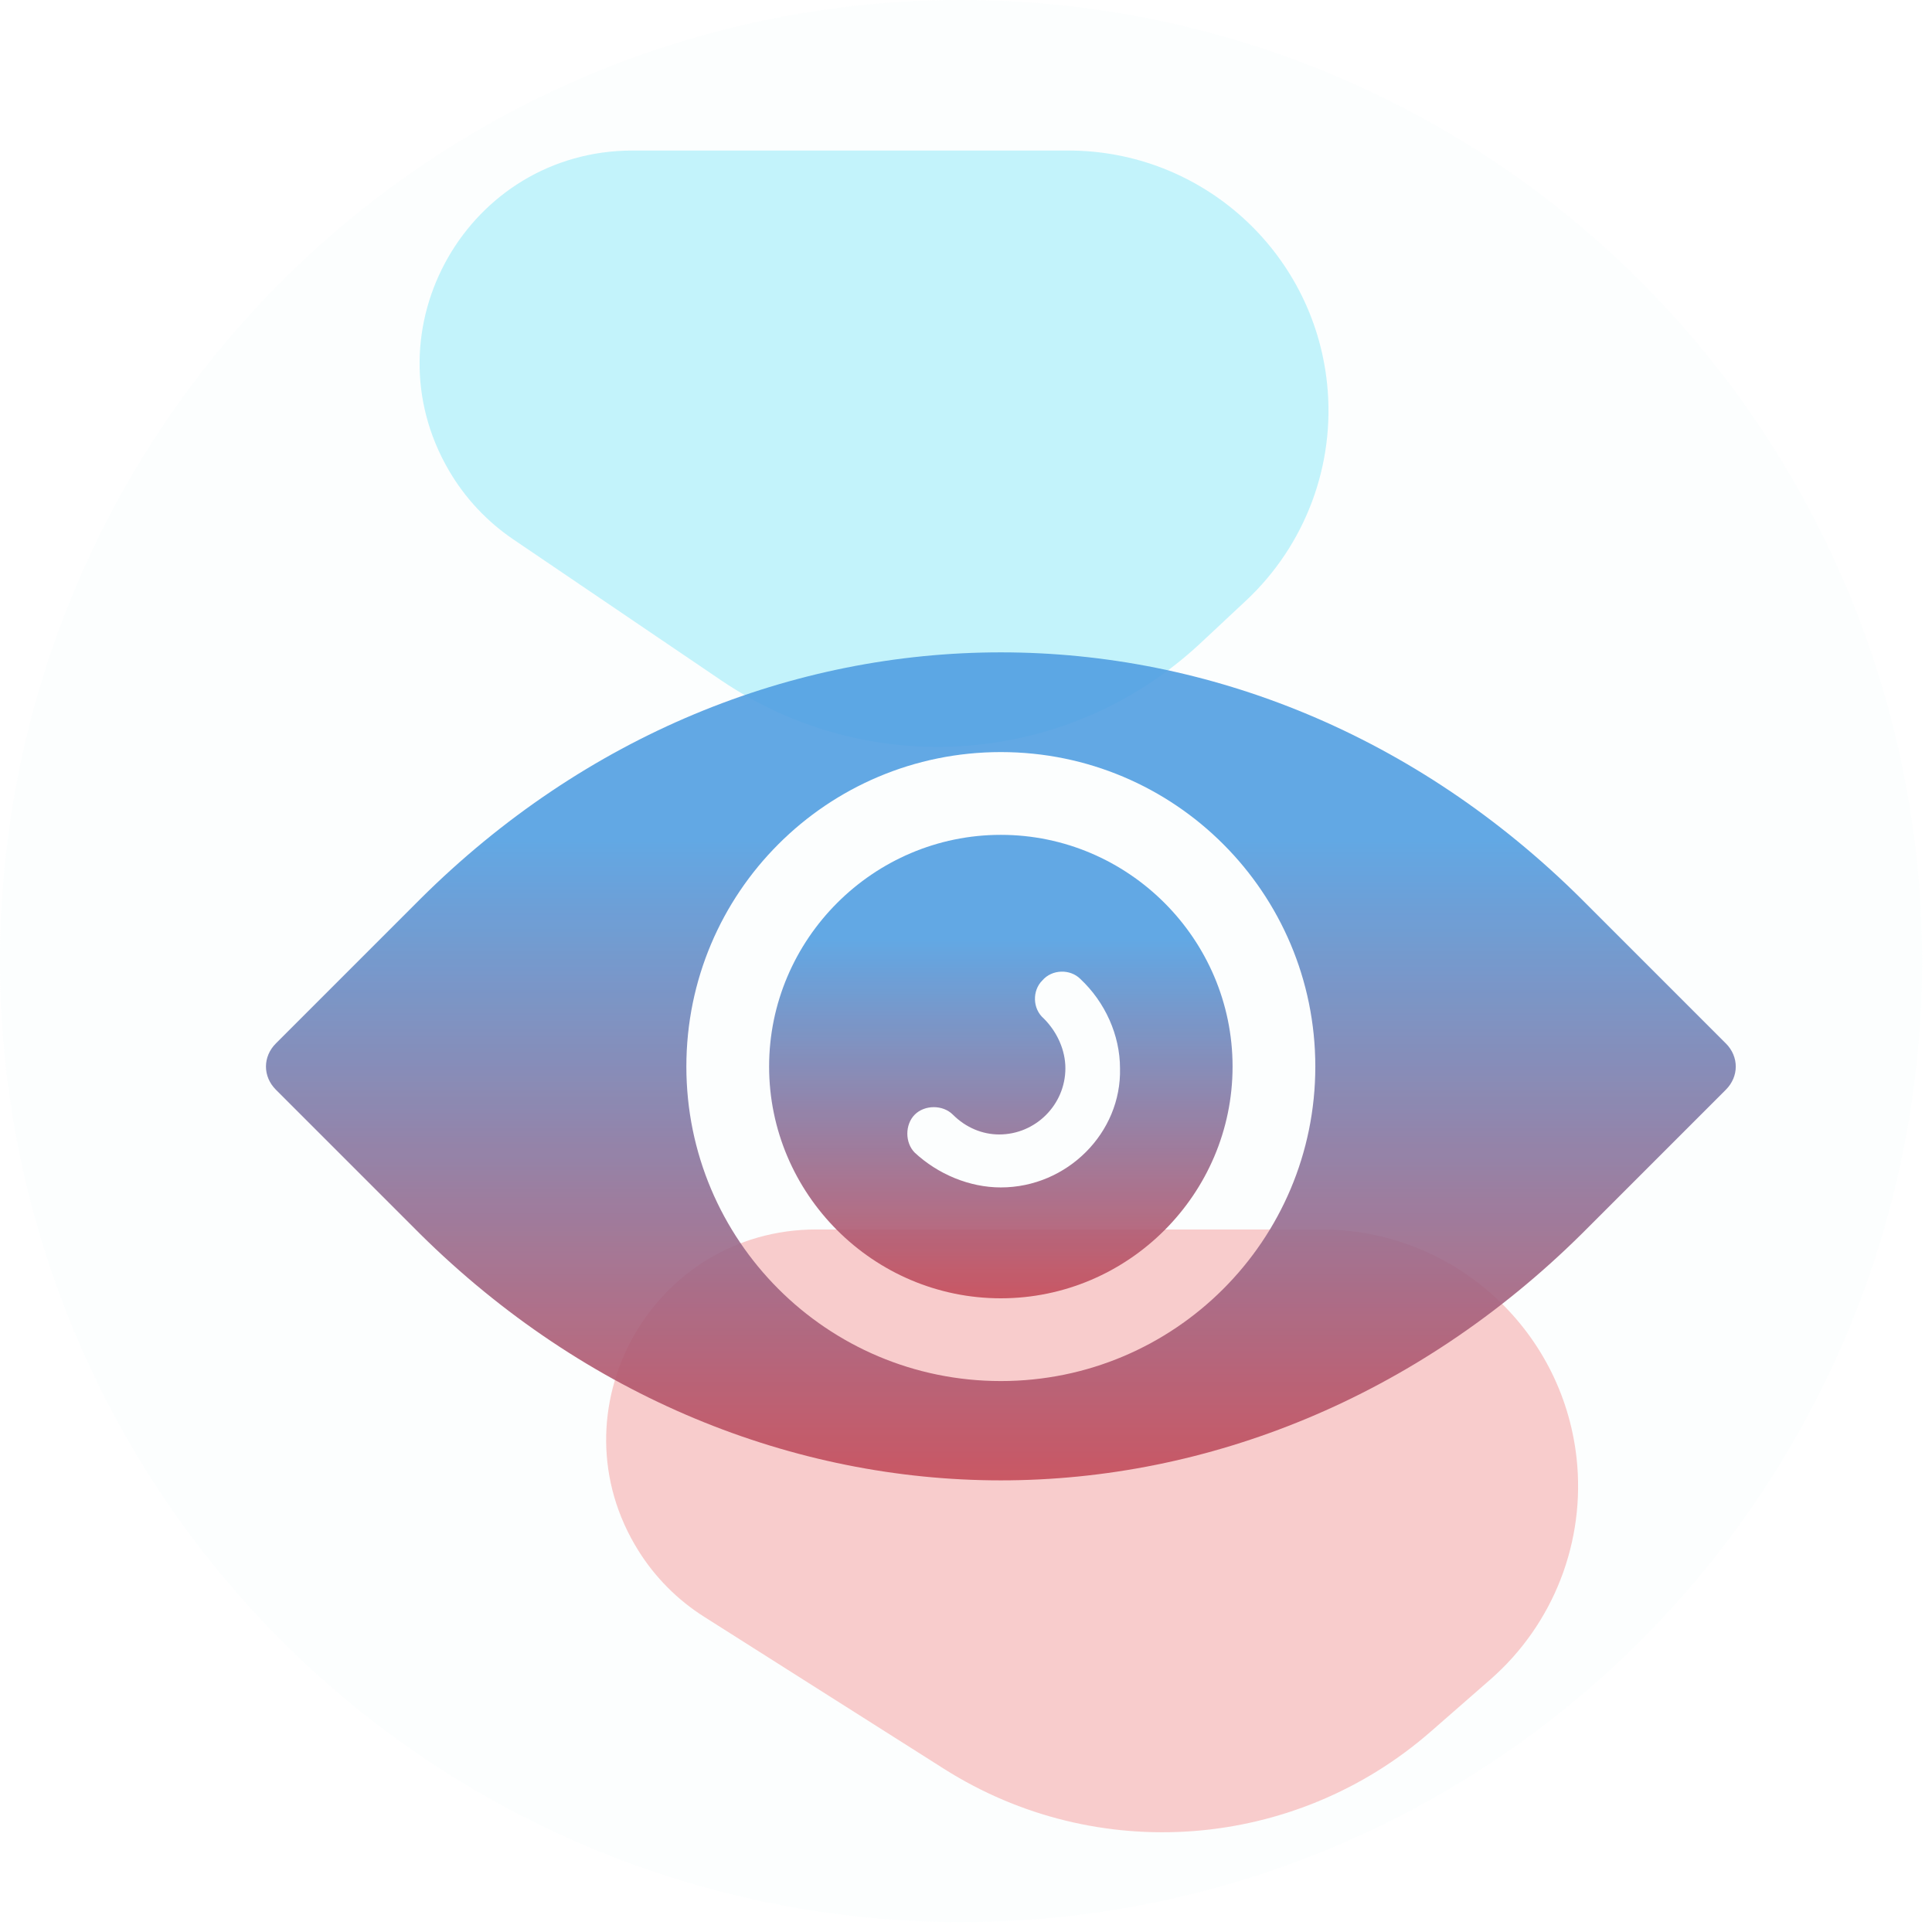
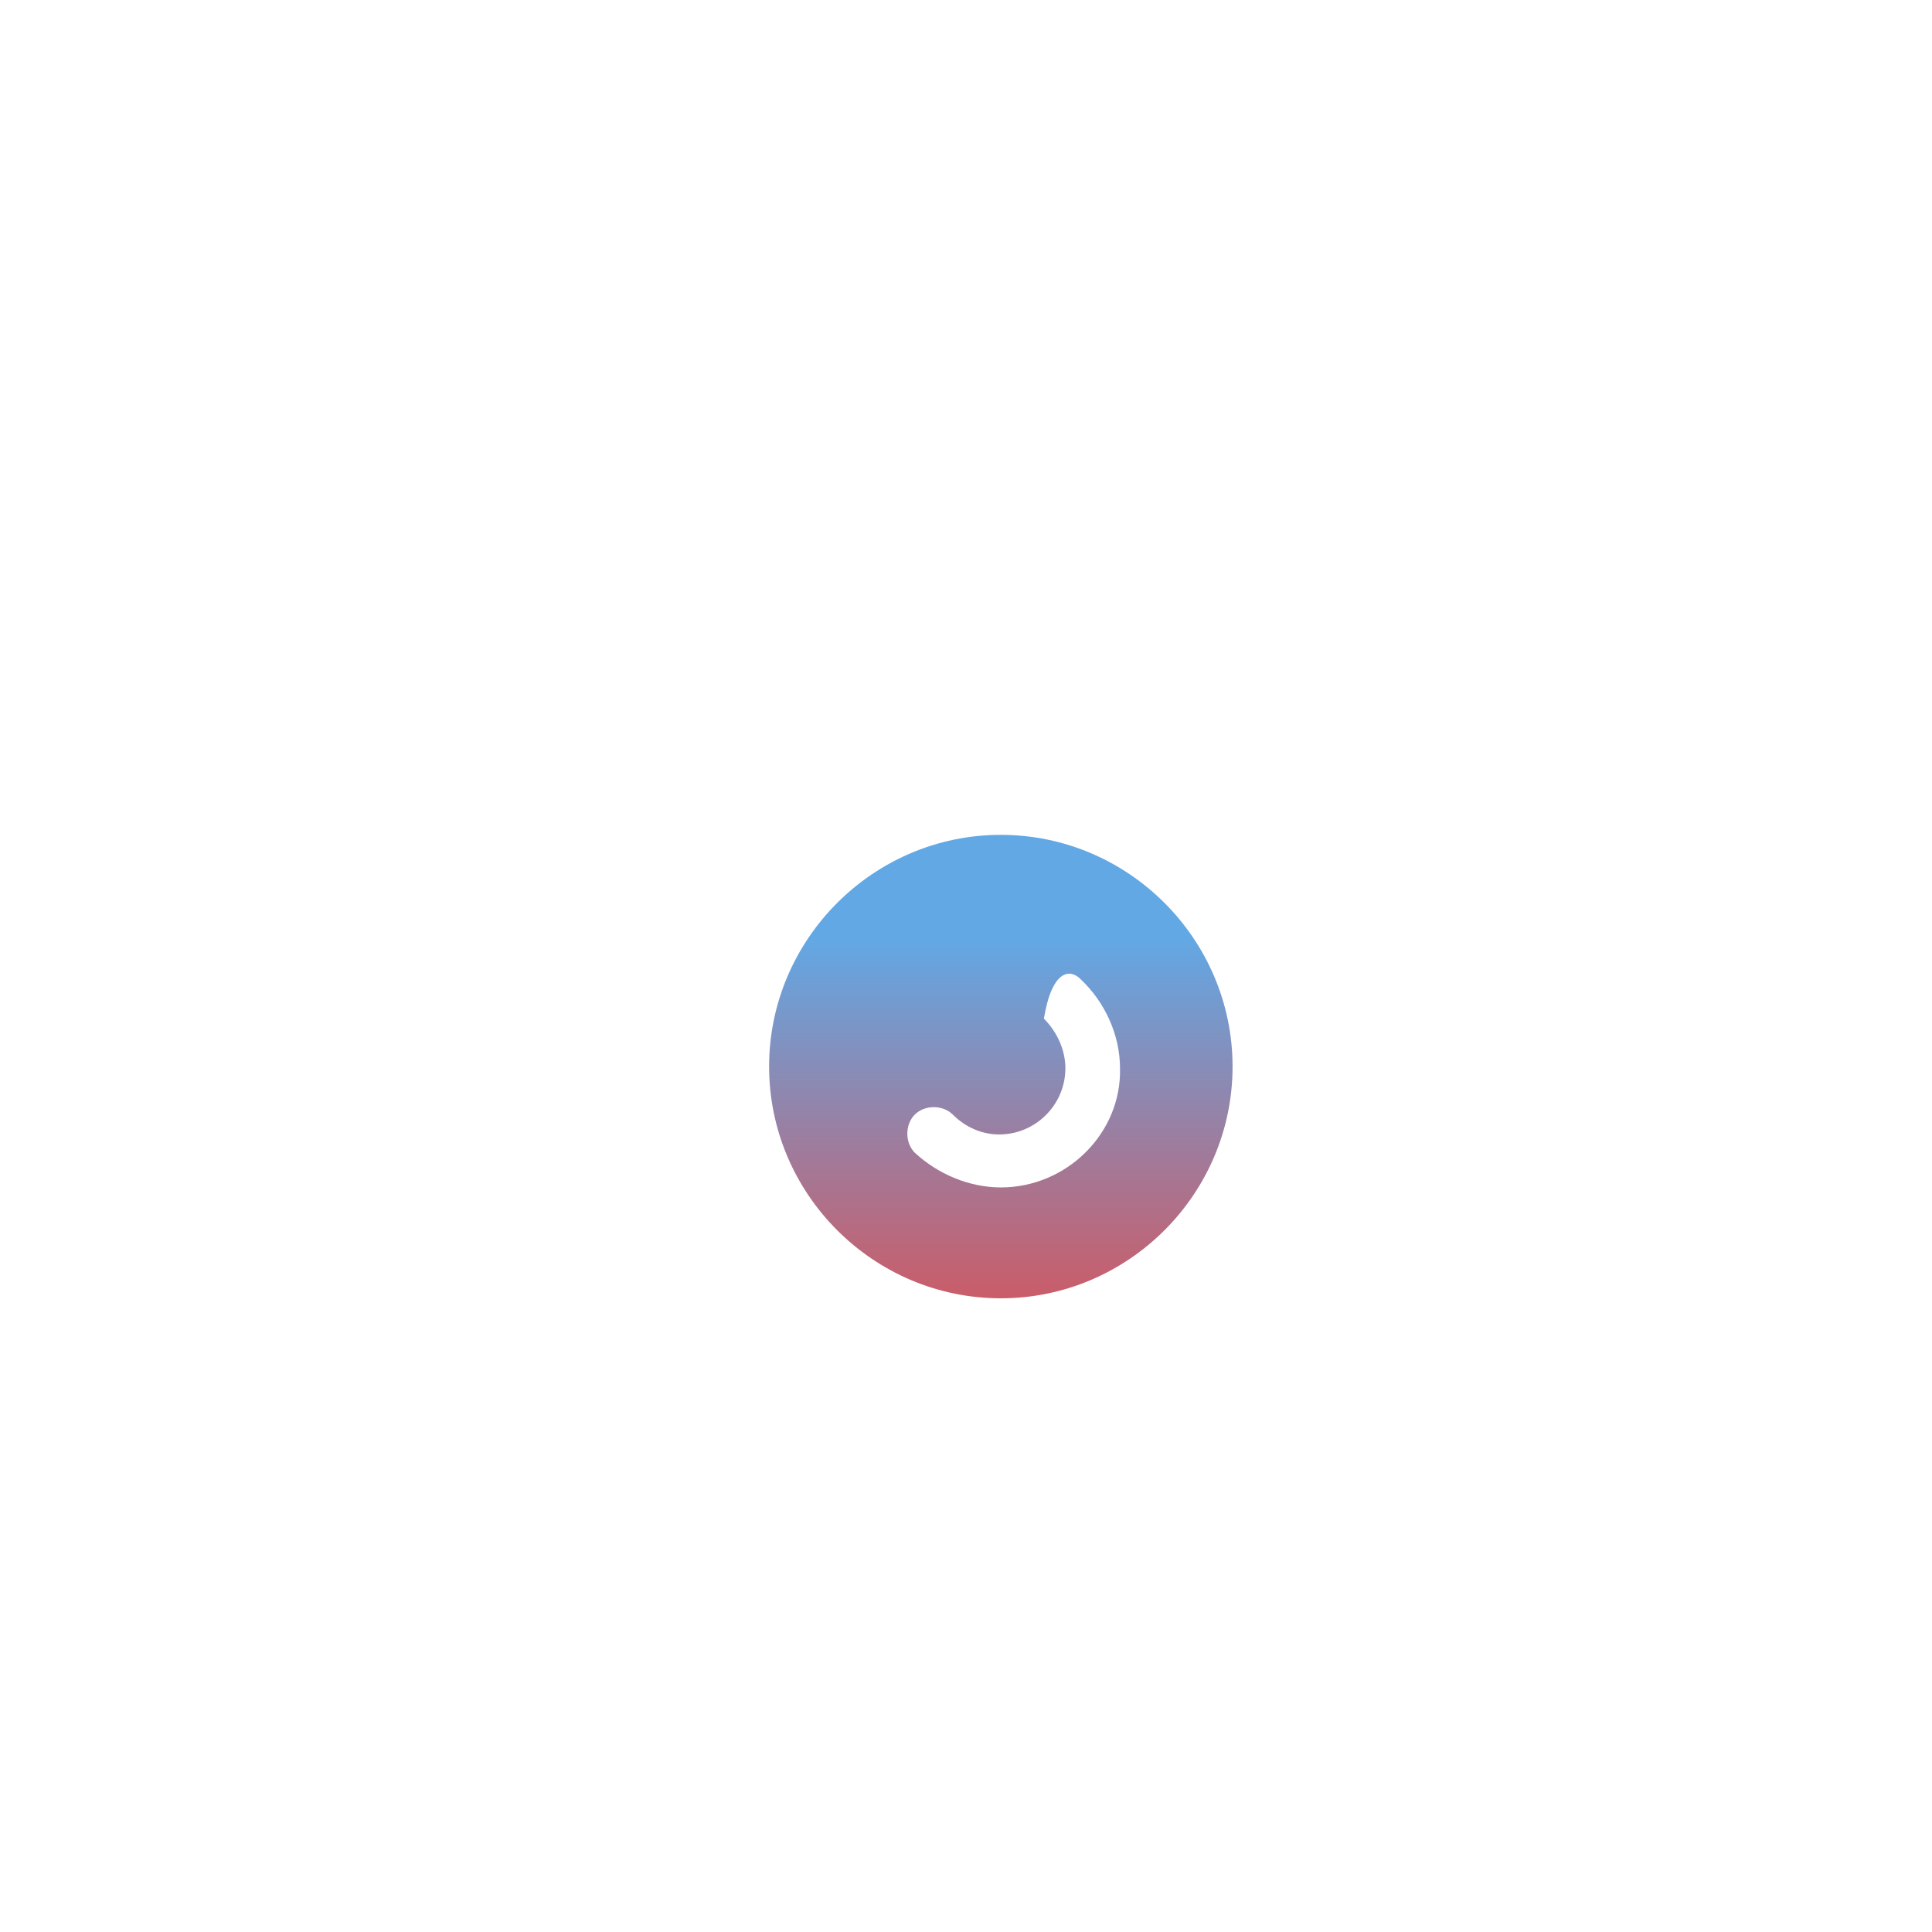
<svg xmlns="http://www.w3.org/2000/svg" width="77" height="77" viewBox="0 0 77 77" fill="none">
-   <circle opacity="0.1" cx="38.303" cy="38.303" r="38.303" fill="#E4F0F5" />
  <mask id="mask0_402_111" style="mask-type:alpha" maskUnits="userSpaceOnUse" x="0" y="0" width="77" height="77">
    <circle opacity="0.43" cx="38.303" cy="38.303" r="38.303" fill="#E4F0F5" />
  </mask>
  <g mask="url(#mask0_402_111)">
    <g filter="url(#filter0_f_402_111)">
-       <path d="M59.396 66.938C61.919 64.733 63.203 61.432 62.833 58.101C62.256 52.92 57.876 49 52.663 49H32.539C25.963 49 21.957 56.237 25.448 61.809C26.112 62.868 27.004 63.765 28.059 64.434L37.625 70.498C43.707 74.354 51.602 73.749 57.025 69.01L59.396 66.938Z" fill="url(#paint0_linear_402_111)" fill-opacity="0.8" />
-     </g>
+       </g>
    <g filter="url(#filter1_f_402_111)">
-       <path d="M49.66 23.937C52.031 21.72 53.227 18.521 52.891 15.293C52.342 10.012 47.891 6 42.582 6L25.214 6C18.664 6 14.588 13.11 17.898 18.762C18.536 19.852 19.41 20.786 20.455 21.495L28.75 27.12C34.683 31.144 42.612 30.525 47.849 25.63L49.66 23.937Z" fill="#1FD5F3" fill-opacity="0.6" />
-     </g>
+       </g>
  </g>
  <g opacity="0.9" filter="url(#filter2_di_402_111)">
-     <path d="M38.288 29.273C33.209 29.273 29.053 33.429 29.053 38.508C29.053 43.588 33.209 47.744 38.288 47.744C43.368 47.744 47.524 43.588 47.524 38.508C47.524 33.429 43.368 29.273 38.288 29.273ZM38.288 43.325C38.288 43.325 38.288 43.325 38.288 43.325C37.035 43.325 35.782 42.797 34.858 41.94C34.463 41.544 34.463 40.818 34.858 40.423C35.254 40.027 35.98 40.027 36.375 40.423C36.903 40.95 37.563 41.214 38.223 41.214C39.674 41.214 40.861 40.027 40.861 38.576C40.861 37.85 40.531 37.125 40.004 36.597C39.541 36.202 39.541 35.476 39.938 35.08C40.333 34.618 41.059 34.618 41.455 35.014C42.444 35.938 43.038 37.257 43.038 38.576C43.104 41.148 40.928 43.325 38.288 43.325C38.288 43.325 38.288 43.325 38.288 43.325Z" fill="url(#paint1_linear_402_111)" />
-     <path d="M67.183 37.585C67.182 37.585 67.182 37.584 67.181 37.584L61.443 31.845C48.25 18.718 28.327 18.718 15.135 31.845L9.396 37.585C9.132 37.849 9 38.178 9 38.508C9 38.838 9.132 39.167 9.396 39.431L15.135 45.171C21.732 51.702 30.043 55 38.289 55C46.535 55 54.847 51.702 61.444 45.171L67.183 39.432C67.447 39.168 67.579 38.838 67.579 38.509C67.579 38.178 67.447 37.849 67.184 37.585C67.183 37.585 67.183 37.585 67.183 37.585ZM38.288 51.042C31.362 51.042 25.755 45.434 25.755 38.508C25.755 31.582 31.362 25.974 38.288 25.974C45.215 25.974 50.822 31.582 50.822 38.508C50.822 45.434 45.215 51.042 38.288 51.042Z" fill="url(#paint2_linear_402_111)" />
+     <path d="M38.288 29.273C33.209 29.273 29.053 33.429 29.053 38.508C29.053 43.588 33.209 47.744 38.288 47.744C43.368 47.744 47.524 43.588 47.524 38.508C47.524 33.429 43.368 29.273 38.288 29.273ZM38.288 43.325C38.288 43.325 38.288 43.325 38.288 43.325C37.035 43.325 35.782 42.797 34.858 41.94C34.463 41.544 34.463 40.818 34.858 40.423C35.254 40.027 35.98 40.027 36.375 40.423C36.903 40.95 37.563 41.214 38.223 41.214C39.674 41.214 40.861 40.027 40.861 38.576C40.861 37.85 40.531 37.125 40.004 36.597C40.333 34.618 41.059 34.618 41.455 35.014C42.444 35.938 43.038 37.257 43.038 38.576C43.104 41.148 40.928 43.325 38.288 43.325C38.288 43.325 38.288 43.325 38.288 43.325Z" fill="url(#paint1_linear_402_111)" />
  </g>
  <defs>
    <filter id="filter0_f_402_111" x="-5.841" y="19" width="98.737" height="84.025" filterUnits="userSpaceOnUse" color-interpolation-filters="sRGB">
      <feFlood flood-opacity="0" result="BackgroundImageFix" />
      <feBlend mode="normal" in="SourceGraphic" in2="BackgroundImageFix" result="shape" />
      <feGaussianBlur stdDeviation="15" result="effect1_foregroundBlur_402_111" />
    </filter>
    <filter id="filter1_f_402_111" x="-13.277" y="-24" width="96.224" height="83.766" filterUnits="userSpaceOnUse" color-interpolation-filters="sRGB">
      <feFlood flood-opacity="0" result="BackgroundImageFix" />
      <feBlend mode="normal" in="SourceGraphic" in2="BackgroundImageFix" result="shape" />
      <feGaussianBlur stdDeviation="15" result="effect1_foregroundBlur_402_111" />
    </filter>
    <filter id="filter2_di_402_111" x="5" y="18" width="68.179" height="42.6" filterUnits="userSpaceOnUse" color-interpolation-filters="sRGB">
      <feFlood flood-opacity="0" result="BackgroundImageFix" />
      <feColorMatrix in="SourceAlpha" type="matrix" values="0 0 0 0 0 0 0 0 0 0 0 0 0 0 0 0 0 0 127 0" result="hardAlpha" />
      <feOffset dx="0.8" dy="0.8" />
      <feGaussianBlur stdDeviation="2.4" />
      <feComposite in2="hardAlpha" operator="out" />
      <feColorMatrix type="matrix" values="0 0 0 0 0 0 0 0 0 0 0 0 0 0 0 0 0 0 0.4 0" />
      <feBlend mode="normal" in2="BackgroundImageFix" result="effect1_dropShadow_402_111" />
      <feBlend mode="normal" in="SourceGraphic" in2="effect1_dropShadow_402_111" result="shape" />
      <feColorMatrix in="SourceAlpha" type="matrix" values="0 0 0 0 0 0 0 0 0 0 0 0 0 0 0 0 0 0 127 0" result="hardAlpha" />
      <feOffset dx="0.8" dy="3.2" />
      <feGaussianBlur stdDeviation="4" />
      <feComposite in2="hardAlpha" operator="arithmetic" k2="-1" k3="1" />
      <feColorMatrix type="matrix" values="0 0 0 0 0.012 0 0 0 0 0.016 0 0 0 0 0.02 0 0 0 0.3 0" />
      <feBlend mode="normal" in2="shape" result="effect2_innerShadow_402_111" />
    </filter>
    <linearGradient id="paint0_linear_402_111" x1="119.667" y1="95.799" x2="67.235" y2="65.529" gradientUnits="userSpaceOnUse">
      <stop offset="0.517" stop-color="#AC4BA6" />
      <stop offset="1" stop-color="#F06F6D" />
    </linearGradient>
    <linearGradient id="paint1_linear_402_111" x1="38.376" y1="33.465" x2="38.376" y2="47.684" gradientUnits="userSpaceOnUse">
      <stop stop-color="#519EE1" />
      <stop offset="1" stop-color="#C44B59" />
    </linearGradient>
    <linearGradient id="paint2_linear_402_111" x1="38.567" y1="29.489" x2="38.567" y2="54.893" gradientUnits="userSpaceOnUse">
      <stop stop-color="#519EE1" />
      <stop offset="1" stop-color="#C44B59" />
    </linearGradient>
  </defs>
</svg>